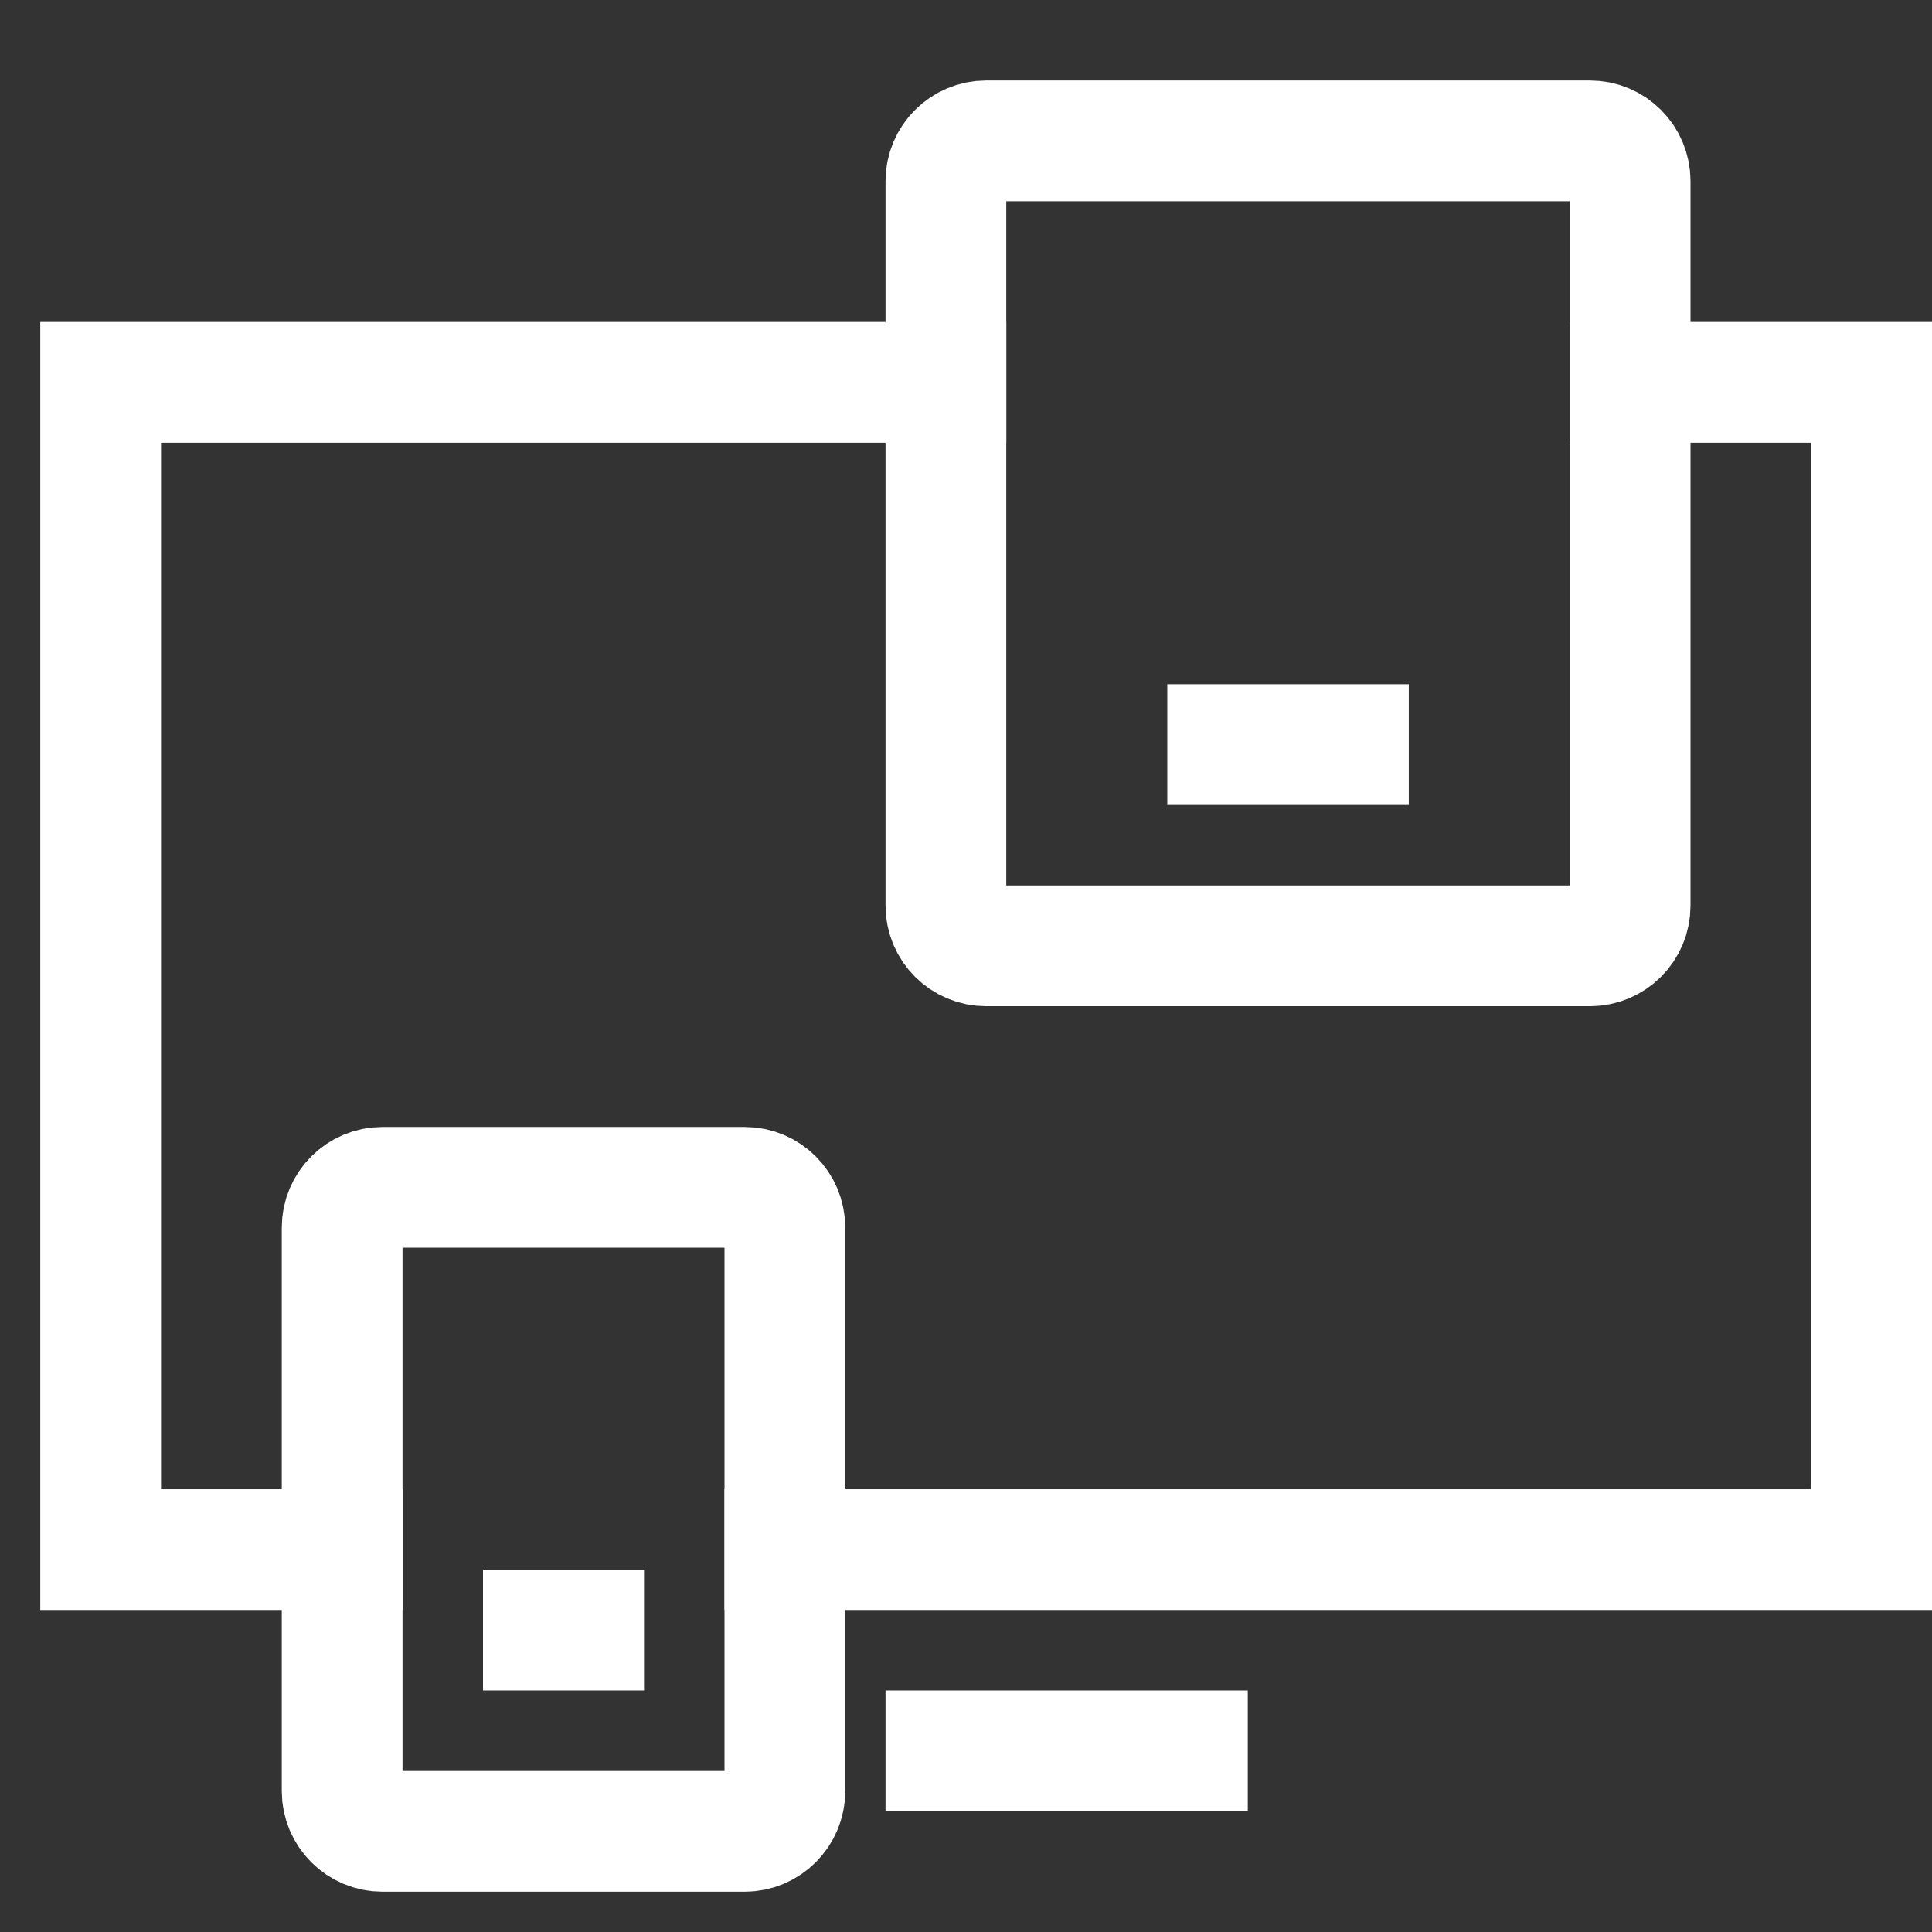
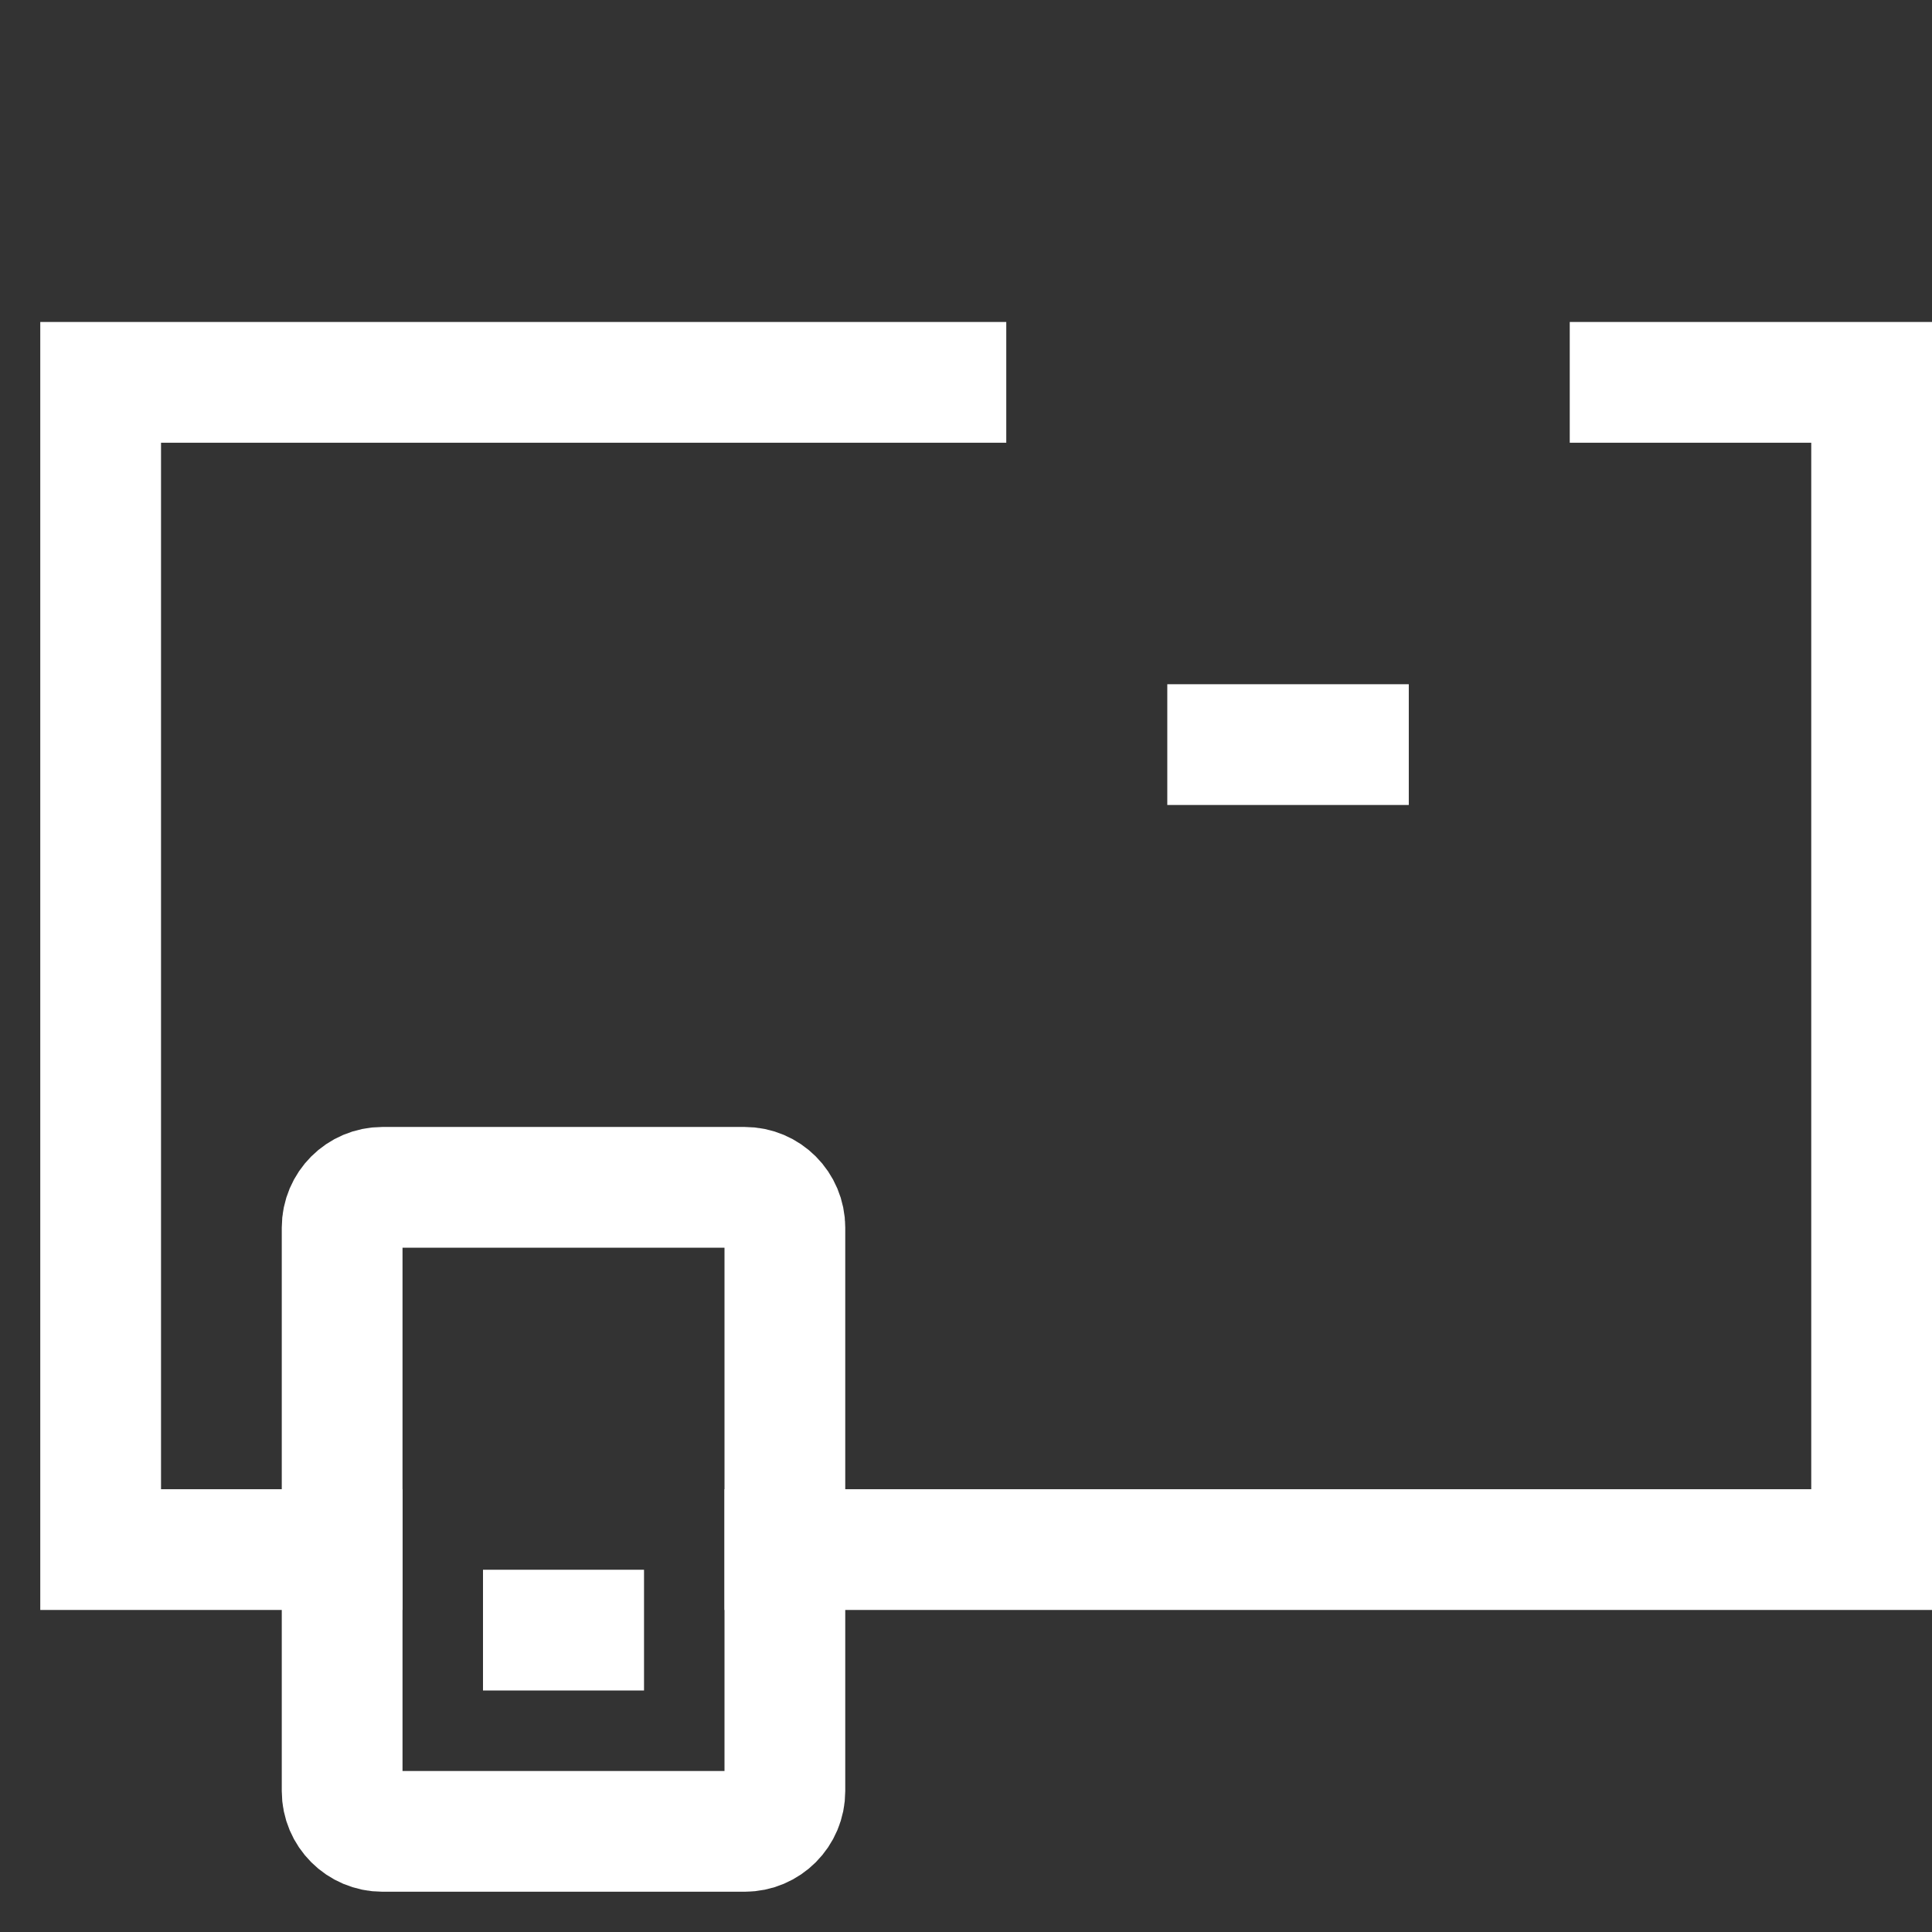
<svg xmlns="http://www.w3.org/2000/svg" width="32" height="32" viewBox="0 0 32 32" fill="none">
  <rect x="0" y="0" width="32" height="32" fill="#333333" stroke="none" />
  <path d="M27 6.333H31V25.666H13" stroke="white" stroke-width="2" stroke-miterlimit="10" stroke-linecap="square" />
  <path d="M5.667 25.666H1.667V6.333H15.667" stroke="white" stroke-width="2" stroke-miterlimit="10" stroke-linecap="square" />
-   <path d="M26.334 15.666H16.334C15.966 15.666 15.667 15.368 15.667 15V3C15.667 2.632 15.966 2.333 16.334 2.333H26.334C26.702 2.333 27 2.632 27 3V15C27 15.368 26.702 15.666 26.334 15.666Z" stroke="white" stroke-width="2" stroke-miterlimit="10" stroke-linecap="square" />
  <path d="M12.334 30.333H6.334C5.966 30.333 5.667 30.034 5.667 29.666V20.333C5.667 19.965 5.966 19.666 6.334 19.666H12.334C12.702 19.666 13 19.965 13 20.333V29.666C13 30.034 12.702 30.333 12.334 30.333Z" stroke="white" stroke-width="2" stroke-miterlimit="10" stroke-linecap="square" />
-   <path d="M15.667 29H19.667" stroke="white" stroke-width="2" stroke-miterlimit="10" stroke-linecap="square" />
  <path d="M9 27H9.667" stroke="white" stroke-width="2" stroke-miterlimit="10" stroke-linecap="square" />
  <path d="M20.334 12.333H22.334" stroke="white" stroke-width="2" stroke-miterlimit="10" stroke-linecap="square" />
</svg>